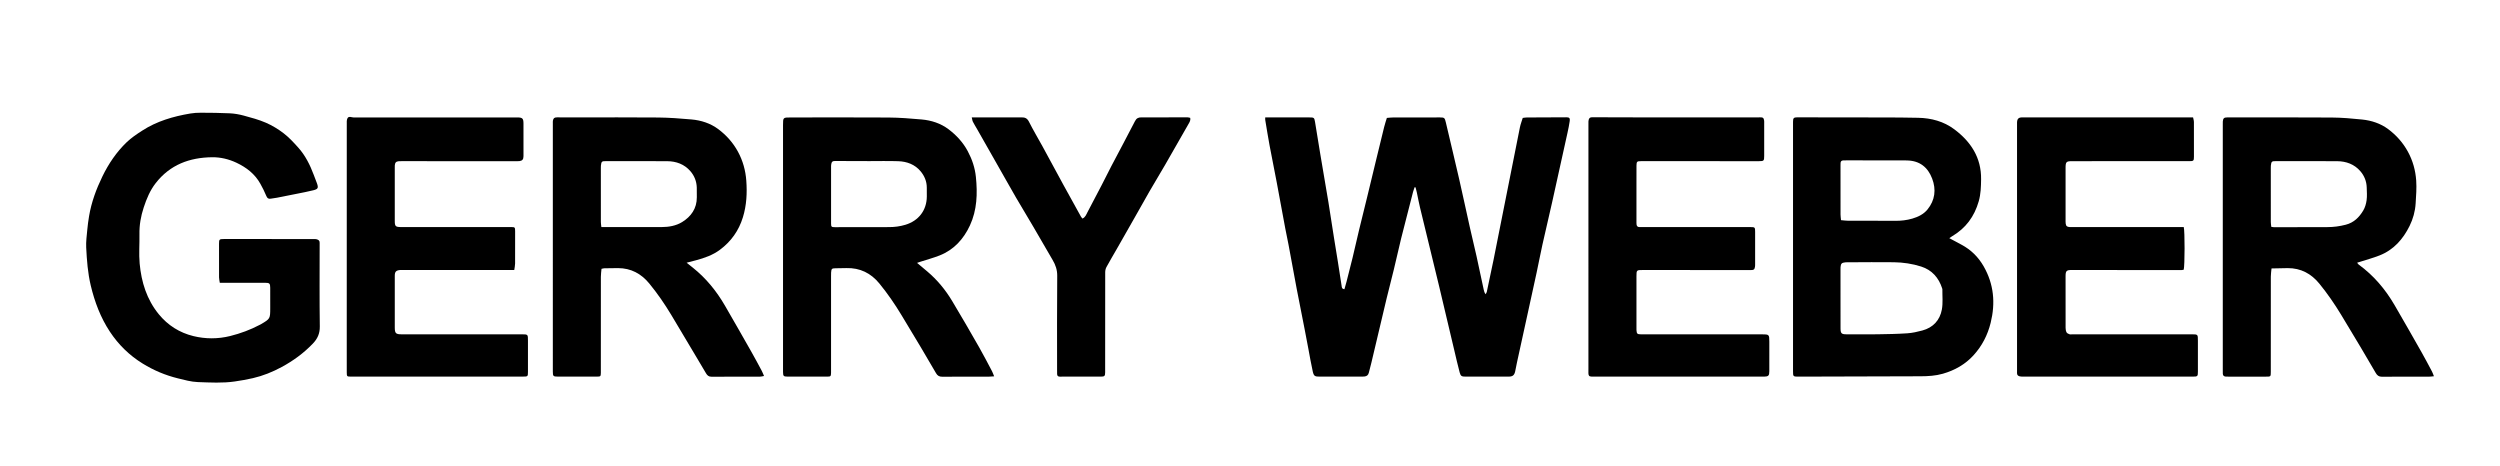
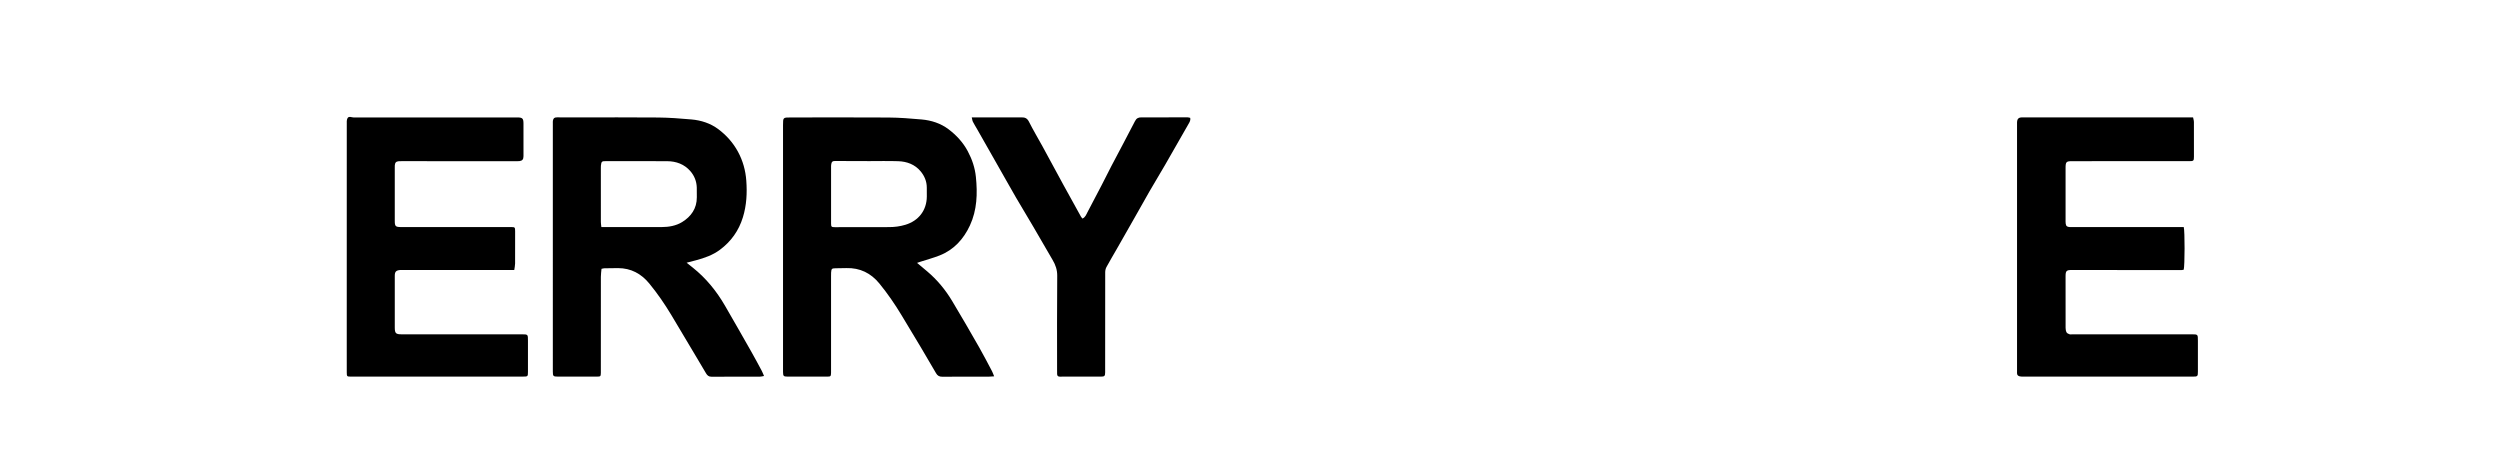
<svg xmlns="http://www.w3.org/2000/svg" version="1.1" id="Ebene_1" x="0px" y="0px" viewBox="0 0 612 113.994" enable-background="new 0 0 612 113.994" xml:space="preserve">
  <g>
-     <path d="M346.286,45.842c-0.126,0.384-0.273,0.762-0.375,1.153c-0.592,2.287-1.173,4.577-1.759,6.866   c-0.388,1.515-0.796,3.024-1.162,4.545c-0.608,2.532-1.175,5.074-1.787,7.605c-0.562,2.328-1.165,4.647-1.742,6.972   c-0.243,0.978-0.466,1.962-0.698,2.942c-1.016,4.293-2.03,8.587-3.051,12.879c-0.193,0.811-0.429,1.612-0.619,2.424   c-0.139,0.592-0.5,0.89-1.09,0.939c-0.208,0.017-0.416,0.031-0.624,0.031c-3.447,0.002-6.895,0.001-10.342,0   c-1.157,0-1.416-0.126-1.675-1.272c-0.412-1.827-0.72-3.677-1.07-5.518c-0.306-1.605-0.603-3.212-0.917-4.816   c-0.646-3.305-1.318-6.606-1.947-9.914c-0.682-3.585-1.324-7.178-1.995-10.766c-0.249-1.331-0.548-2.653-0.797-3.985   c-0.703-3.757-1.381-7.519-2.09-11.274c-0.568-3.005-1.186-6.001-1.746-9.007c-0.388-2.084-0.719-4.179-1.067-6.271   c-0.032-0.193-0.004-0.396-0.004-0.63c0.564,0,1.073,0,1.581,0c3.065,0,6.129-0.002,9.194,0c1.18,0.001,1.237,0.036,1.425,1.165   c0.429,2.571,0.831,5.146,1.261,7.716c0.666,3.973,1.361,7.942,2.015,11.917c0.474,2.882,0.898,5.773,1.354,8.658   c0.309,1.957,0.64,3.911,0.951,5.868c0.31,1.955,0.607,3.912,0.912,5.868c0.056,0.362,0.015,0.794,0.693,0.862   c0.17-0.605,0.356-1.217,0.515-1.836c0.5-1.952,1.006-3.902,1.478-5.86c0.554-2.296,1.063-4.603,1.615-6.9   c0.633-2.634,1.298-5.261,1.939-7.893c0.765-3.141,1.517-6.286,2.278-9.428c0.63-2.601,1.256-5.203,1.903-7.799   c0.183-0.737,0.432-1.457,0.659-2.215c0.534-0.04,1.015-0.105,1.497-0.107c3.831-0.012,7.662-0.015,11.492-0.012   c1.104,0.001,1.188,0.103,1.443,1.195c1.078,4.604,2.192,9.199,3.249,13.808c0.902,3.931,1.734,7.878,2.615,11.813   c0.539,2.407,1.131,4.803,1.667,7.211c0.603,2.713,1.168,5.435,1.752,8.153c0.077,0.36,0.171,0.716,0.459,1.095   c0.099-0.188,0.247-0.365,0.29-0.565c0.561-2.615,1.117-5.231,1.653-7.852c0.508-2.486,0.989-4.977,1.484-7.465   c0.698-3.51,1.399-7.02,2.097-10.53c0.954-4.807,1.896-9.616,2.87-14.419c0.157-0.777,0.453-1.526,0.695-2.323   c0.37-0.043,0.675-0.107,0.98-0.109c3.238-0.021,6.476-0.036,9.715-0.044c0.688-0.002,0.909,0.198,0.813,0.881   c-0.139,0.997-0.346,1.986-0.563,2.97c-1.238,5.636-2.478,11.271-3.738,16.902c-0.773,3.456-1.603,6.899-2.371,10.356   c-0.513,2.309-0.949,4.635-1.445,6.948c-0.744,3.465-1.509,6.925-2.268,10.387c-0.84,3.836-1.684,7.671-2.521,11.508   c-0.163,0.748-0.286,1.505-0.454,2.251c-0.216,0.958-0.626,1.277-1.602,1.278c-3.517,0.002-7.035,0.002-10.552,0.001   c-0.937,0-1.186-0.111-1.435-1.03c-0.48-1.776-0.878-3.574-1.302-5.365c-1.242-5.241-2.465-10.487-3.724-15.724   c-1.551-6.45-3.138-12.89-4.695-19.339c-0.293-1.216-0.513-2.449-0.775-3.673c-0.086-0.402-0.198-0.798-0.297-1.196   C346.449,45.861,346.367,45.852,346.286,45.842z" />
-     <path d="M477.188,58.301c1.103,0.591,2.042,1.095,2.981,1.598c2.33,1.245,4.134,3.022,5.443,5.319   c2.491,4.371,2.9,8.959,1.701,13.812c-0.747,3.025-2.123,5.669-4.189,7.939c-2.034,2.235-4.591,3.681-7.501,4.517   c-1.793,0.515-3.626,0.62-5.468,0.627c-9.924,0.039-19.848,0.059-29.771,0.087c-1.449,0.004-1.452,0.007-1.452-1.404   c-0.001-20.164,0-40.329,0-60.493c0-0.174-0.001-0.348,0.002-0.522c0.011-0.825,0.121-1.068,1.08-1.062   c7.035,0.046,14.07,0.019,21.105,0.031c2.82,0.005,5.64,0.03,8.46,0.087c3.206,0.065,6.239,0.881,8.808,2.798   c4.069,3.035,6.658,6.955,6.585,12.271c-0.025,1.81-0.07,3.586-0.577,5.366c-1.064,3.734-3.178,6.599-6.521,8.564   C477.697,57.939,477.535,58.064,477.188,58.301z M450.557,73.015c0,2.472-0.015,4.944,0.006,7.416   c0.01,1.182,0.253,1.404,1.422,1.408c2.542,0.009,5.084,0.032,7.625-0.005c2.434-0.036,4.872-0.077,7.299-0.241   c1.239-0.084,2.48-0.363,3.684-0.689c2.626-0.711,4.286-2.499,4.772-5.12c0.299-1.613,0.104-3.317,0.128-4.98   c0.001-0.067-0.029-0.136-0.05-0.202c-0.842-2.62-2.504-4.508-5.138-5.35c-2.158-0.69-4.416-1.022-6.682-1.055   c-3.655-0.054-7.311,0-10.967,0.01c-0.313,0.001-0.629-0.014-0.939,0.018c-0.876,0.093-1.072,0.296-1.152,1.165   c-0.022,0.242-0.009,0.487-0.009,0.731C450.556,68.419,450.557,70.717,450.557,73.015z M450.683,53.895   c0.672,0.057,1.218,0.143,1.763,0.144c3.829,0.012,7.657-0.017,11.486,0.018c1.442,0.013,2.845-0.146,4.222-0.55   c1.426-0.418,2.758-1.075,3.697-2.228c1.845-2.266,2.163-4.87,1.143-7.557c-1.04-2.741-3.016-4.365-6.066-4.439   c-0.278-0.007-0.557-0.023-0.835-0.024c-4.732-0.002-9.465-0.003-14.197-0.003c-0.244,0-0.488-0.005-0.73,0.015   c-0.363,0.029-0.57,0.235-0.594,0.602c-0.014,0.208-0.014,0.417-0.014,0.626c-0.001,4.003-0.004,8.005,0.005,12.008   C450.563,52.919,450.631,53.329,450.683,53.895z" />
-     <path d="M53.805,69.223c-0.075-0.521-0.18-0.924-0.182-1.327c-0.015-2.751-0.013-5.502-0.005-8.253   c0.003-1.038,0.097-1.127,1.142-1.127c7.348-0.003,14.696-0.002,22.043,0.001c0.242,0,0.495-0.004,0.724,0.059   c0.427,0.119,0.761,0.345,0.723,0.874c-0.017,0.242-0.001,0.487-0.001,0.731c0,6.582-0.056,13.164,0.038,19.744   c0.025,1.726-0.563,2.998-1.696,4.182c-2.233,2.333-4.788,4.202-7.631,5.739c-2.25,1.216-4.584,2.16-7.063,2.731   c-1.454,0.335-2.931,0.591-4.408,0.806c-3.009,0.438-6.044,0.258-9.059,0.152c-1.646-0.058-3.293-0.522-4.91-0.921   c-3.052-0.753-5.904-1.954-8.605-3.62c-3.273-2.019-5.922-4.634-8.013-7.792c-2.284-3.449-3.724-7.277-4.686-11.309   c-0.731-3.067-0.958-6.18-1.115-9.299c-0.073-1.448,0.135-2.914,0.268-4.367c0.101-1.106,0.25-2.211,0.434-3.306   c0.574-3.419,1.759-6.631,3.271-9.743c1.52-3.13,3.45-5.971,5.951-8.374c1.118-1.074,2.444-1.954,3.752-2.804   c3.594-2.333,7.622-3.506,11.802-4.21c0.852-0.143,1.728-0.199,2.592-0.194c2.364,0.012,4.731,0.026,7.091,0.143   c1.135,0.056,2.284,0.255,3.382,0.554c1.839,0.5,3.703,0.993,5.444,1.75c1.545,0.672,3.031,1.573,4.366,2.602   c1.309,1.009,2.453,2.255,3.563,3.493c1.737,1.937,2.875,4.243,3.786,6.665c0.257,0.683,0.531,1.36,0.778,2.046   c0.411,1.144,0.281,1.442-0.873,1.727c-1.213,0.3-2.442,0.535-3.667,0.784c-1.734,0.353-3.47,0.698-5.207,1.035   c-0.512,0.099-1.033,0.148-1.547,0.24c-0.574,0.103-0.865-0.108-1.095-0.669c-0.421-1.025-0.923-2.023-1.464-2.991   c-1.34-2.395-3.398-3.986-5.847-5.139c-1.894-0.891-3.911-1.367-5.964-1.343c-5.509,0.065-10.287,1.824-13.803,6.338   c-1.398,1.794-2.231,3.829-2.931,5.95c-0.703,2.132-1.088,4.305-1.046,6.562c0.045,2.395-0.166,4.809,0.053,7.185   c0.418,4.531,1.735,8.787,4.677,12.392c2.227,2.729,5.102,4.533,8.482,5.357c2.961,0.722,5.995,0.73,8.996-0.017   c2.539-0.632,4.971-1.536,7.284-2.76c0.092-0.049,0.188-0.091,0.278-0.144c2.245-1.335,2.245-1.335,2.245-4.005   c0-1.637,0.008-3.273-0.003-4.91c-0.008-1.048-0.172-1.211-1.22-1.213c-3.273-0.007-6.547-0.003-9.82-0.003   C54.732,69.223,54.353,69.223,53.805,69.223z" />
    <path d="M168.084,64.312c0.633,0.504,1.082,0.862,1.532,1.221c3.221,2.572,5.778,5.712,7.837,9.262   c2.198,3.79,4.365,7.597,6.529,11.407c0.858,1.511,1.674,3.046,2.496,4.578c0.193,0.359,0.331,0.748,0.556,1.264   c-0.409,0.069-0.695,0.16-0.981,0.16c-3.97,0.009-7.94-0.008-11.91,0.017c-0.671,0.004-1.017-0.344-1.314-0.844   c-0.763-1.286-1.524-2.574-2.289-3.859c-2.064-3.466-4.12-6.937-6.197-10.396c-1.614-2.688-3.388-5.265-5.376-7.694   c-1.987-2.428-4.496-3.785-7.672-3.793c-1.114-0.003-2.228,0.019-3.342,0.043c-0.201,0.004-0.401,0.074-0.702,0.133   c-0.055,0.655-0.155,1.303-0.156,1.952c-0.011,7.627-0.007,15.254-0.007,22.882c0,0.209,0.006,0.418,0,0.627   c-0.026,0.873-0.069,0.922-0.979,0.923c-3.169,0.005-6.338,0.006-9.507,0.001c-1.171-0.002-1.267-0.094-1.267-1.235   c-0.002-20.27-0.002-40.539-0.001-60.809c0-0.209-0.015-0.422,0.022-0.625c0.111-0.601,0.368-0.796,1.012-0.795   c1.567,0.003,3.134,0.013,4.701,0.014c6.687,0.002,13.374-0.044,20.06,0.022c2.709,0.027,5.42,0.236,8.121,0.472   c2.387,0.208,4.663,0.939,6.587,2.378c1.983,1.484,3.619,3.314,4.824,5.536c1.204,2.22,1.85,4.589,2.032,7.055   c0.224,3.022,0.078,6.034-0.83,8.983c-1.01,3.281-2.886,5.915-5.616,7.949c-1.754,1.308-3.788,2.021-5.881,2.578   C169.703,63.896,169.035,64.066,168.084,64.312z M147.213,55.587c0.695,0,1.247,0,1.798,0c4.318,0,8.635,0.002,12.953-0.001   c1.769-0.001,3.526-0.31,5.01-1.22c2.205-1.352,3.617-3.327,3.609-6.069c-0.002-0.801,0.014-1.602-0.012-2.402   c-0.049-1.516-0.595-2.878-1.57-4c-1.477-1.7-3.459-2.42-5.668-2.435c-4.979-0.033-9.959-0.004-14.938-0.014   c-1.074-0.002-1.172,0.052-1.292,1.112c-0.023,0.207-0.014,0.417-0.014,0.626c-0.001,4.387-0.003,8.775,0.004,13.162   C147.094,54.721,147.164,55.096,147.213,55.587z" />
-     <path d="M595.823,92.103c-0.484,0.045-0.816,0.103-1.149,0.103c-3.865,0.006-7.731-0.017-11.596,0.019   c-0.752,0.007-1.151-0.339-1.488-0.915c-1.174-2.013-2.346-4.027-3.539-6.029c-1.637-2.749-3.285-5.492-4.942-8.229   c-1.605-2.652-3.363-5.198-5.322-7.604c-2.008-2.465-4.551-3.828-7.767-3.813c-1.281,0.006-2.561,0.05-3.953,0.079   c-0.063,0.734-0.166,1.379-0.167,2.025c-0.011,7.627-0.007,15.254-0.007,22.882c0,0.139,0.001,0.279,0,0.418   c-0.008,1.161-0.01,1.16-1.164,1.16c-3.065-0.001-6.129,0.001-9.194,0.001c-0.243,0-0.488,0.005-0.73-0.018   c-0.4-0.038-0.637-0.261-0.659-0.672c-0.015-0.278-0.009-0.557-0.009-0.836c0-20.061,0-40.121,0-60.182   c0-0.244-0.015-0.489,0.005-0.731c0.067-0.816,0.305-1.022,1.108-1.022c8.532,0.004,17.065-0.03,25.597,0.031   c2.465,0.017,4.934,0.234,7.389,0.487c2.308,0.237,4.514,0.954,6.384,2.349c1.989,1.483,3.624,3.314,4.834,5.528   c1.21,2.214,1.861,4.584,2.032,7.052c0.129,1.86-0.023,3.747-0.138,5.616c-0.119,1.927-0.633,3.79-1.483,5.509   c-1.601,3.237-3.895,5.853-7.343,7.213c-1.577,0.622-3.225,1.063-4.841,1.585c-0.184,0.059-0.369,0.112-0.656,0.199   c0.173,0.213,0.252,0.366,0.376,0.456c3.665,2.657,6.522,6.034,8.787,9.923c2.222,3.816,4.405,7.655,6.584,11.495   c0.892,1.572,1.733,3.173,2.582,4.768C595.527,91.271,595.633,91.629,595.823,92.103z M556.012,55.534   c0.317,0.044,0.487,0.088,0.657,0.088c4.352-0.009,8.704-0.036,13.056-0.027c1.541,0.003,3.026-0.198,4.527-0.587   c1.988-0.515,3.272-1.813,4.256-3.448c0.451-0.748,0.718-1.666,0.838-2.539c0.142-1.025,0.057-2.085,0.028-3.128   c-0.042-1.516-0.594-2.878-1.57-4c-1.478-1.699-3.46-2.419-5.669-2.434c-4.979-0.033-9.959-0.004-14.938-0.014   c-1.071-0.002-1.171,0.053-1.29,1.114c-0.023,0.207-0.014,0.417-0.014,0.626c-0.001,4.387-0.003,8.775,0.004,13.162   C555.898,54.723,555.968,55.098,556.012,55.534z" />
    <path d="M243.367,92.127c-0.577,0.037-0.95,0.08-1.322,0.081c-3.796,0.004-7.592-0.018-11.387,0.016   c-0.732,0.007-1.17-0.267-1.516-0.865c-1.203-2.076-2.414-4.148-3.643-6.209c-1.584-2.659-3.185-5.308-4.783-7.958   c-1.636-2.715-3.426-5.323-5.432-7.779c-2.092-2.561-4.766-3.875-8.098-3.785c-0.87,0.023-1.74,0.027-2.611,0.043   c-0.965,0.018-1.051,0.096-1.122,1.074c-0.023,0.312-0.012,0.626-0.012,0.94c-0.001,7.627,0,15.254,0,22.881   c0,0.244,0.007,0.488-0.002,0.731c-0.027,0.812-0.097,0.894-0.911,0.898c-1.95,0.009-3.9,0.002-5.851,0.002   c-1.288,0-2.577,0.009-3.865-0.002c-1.01-0.008-1.108-0.12-1.126-1.157c-0.003-0.174-0.001-0.348-0.001-0.522   c0-19.956,0-39.912,0-59.867c0-1.902,0.001-1.894,1.879-1.894c7.975,0,15.951-0.045,23.926,0.014   c2.708,0.02,5.42,0.235,8.121,0.475c2.386,0.212,4.665,0.943,6.582,2.391c1.916,1.448,3.548,3.2,4.707,5.365   c1.065,1.99,1.771,4.07,1.999,6.311c0.415,4.068,0.291,8.103-1.457,11.871c-1.551,3.344-3.933,5.991-7.462,7.369   c-1.547,0.604-3.161,1.037-4.743,1.549c-0.215,0.07-0.427,0.148-0.742,0.257c0.89,0.744,1.686,1.405,2.477,2.072   c2.442,2.06,4.456,4.497,6.095,7.22c2.259,3.751,4.444,7.548,6.618,11.35c1.104,1.931,2.119,3.912,3.163,5.877   C243.022,91.206,243.136,91.567,243.367,92.127z M212.275,39.442c0-0.005,0-0.01,0-0.015c-2.645,0-5.29,0.011-7.935-0.01   c-0.469-0.004-0.726,0.15-0.809,0.599c-0.038,0.205-0.085,0.412-0.085,0.618c-0.005,4.699-0.01,9.398,0,14.097   c0.002,0.8,0.122,0.882,0.927,0.881c4.42-0.009,8.84-0.026,13.261-0.018c1.367,0.003,2.688-0.171,4.005-0.567   c3.237-0.974,5.217-3.534,5.247-6.909c0.006-0.731-0.008-1.462-0.008-2.193c0-1.531-0.579-2.88-1.529-4.011   c-1.399-1.665-3.332-2.38-5.45-2.451C217.359,39.377,214.816,39.442,212.275,39.442z" />
    <path d="M536.866,28.746c0.067,0.357,0.203,0.749,0.206,1.142c0.018,2.821,0.017,5.643,0.006,8.464   c-0.004,1.022-0.095,1.101-1.158,1.101c-9.544,0.004-19.088,0.006-28.632,0.002c-1.473-0.001-1.633,0.148-1.634,1.687   c-0.002,4.18-0.001,8.36,0,12.54c0,0.348-0.019,0.7,0.028,1.043c0.085,0.622,0.325,0.821,0.966,0.857   c0.278,0.015,0.557,0.004,0.836,0.004c8.639,0,17.277,0,25.916,0c0.408,0,0.815,0,1.186,0c0.281,1.006,0.257,9.492-0.009,10.432   c-0.176,0.032-0.375,0.1-0.574,0.1c-8.952-0.004-17.903-0.014-26.855-0.022c-1.276-0.001-1.495,0.225-1.495,1.533   c-0.001,4.215-0.007,8.43,0.007,12.644c0.001,0.368,0.066,0.775,0.236,1.091c0.12,0.224,0.452,0.373,0.72,0.465   c0.218,0.074,0.482,0.013,0.726,0.013c9.718,0,19.437,0,29.155,0c1.551,0,1.55,0.002,1.55,1.565c0,2.508,0,5.016,0,7.524   c0,1.214-0.051,1.267-1.317,1.266c-5.852-0.002-11.703-0.01-17.555-0.009c-7.977,0-15.953,0.007-23.93,0.007   c-0.277,0-0.56-0.008-0.828-0.068c-0.417-0.093-0.666-0.356-0.649-0.816c0.007-0.174,0.004-0.348,0.004-0.522   c0-20.099,0-40.197,0-60.296c0-0.174-0.008-0.349,0-0.522c0.041-0.908,0.383-1.235,1.292-1.234   c1.533,0.002,3.065,0.009,4.598,0.009c11.843,0.001,23.686,0.001,35.529,0.001C535.678,28.746,536.162,28.746,536.866,28.746z" />
    <path d="M125.892,66.088c-1.607,0-2.995,0-4.383,0c-7.663,0.003-15.326,0.006-22.988,0.009c-0.209,0-0.42-0.017-0.626,0.005   c-0.956,0.104-1.252,0.431-1.252,1.406c-0.003,4.215-0.003,8.429-0.001,12.644c0.001,1.446,0.247,1.691,1.705,1.691   c9.788,0.001,19.575,0,29.363,0c1.535,0,1.535,0,1.535,1.553c0,2.543,0.003,5.085-0.001,7.628   c-0.002,1.136-0.041,1.165-1.176,1.165c-14.037,0.002-28.074,0.005-42.111,0.008c-1.026,0-1.064-0.025-1.068-1.046   c-0.008-2.438-0.003-4.876-0.003-7.315c0-17.764-0.001-35.528,0.006-53.292c0-0.549-0.064-1.192,0.188-1.624   c0.326-0.56,1.026-0.155,1.546-0.156c13.34-0.02,26.68-0.013,40.021-0.011c1.266,0,1.502,0.248,1.501,1.527   c-0.003,2.647,0,5.294,0.003,7.941c0.001,0.8-0.282,1.143-1.059,1.233c-0.206,0.024-0.418,0.005-0.627,0.005   c-9.404-0.001-18.809-0.003-28.213-0.003c-0.209,0-0.419-0.01-0.626,0.011c-0.664,0.068-0.906,0.313-0.976,0.991   c-0.021,0.207-0.009,0.418-0.009,0.627c0,4.319-0.002,8.638,0.001,12.957c0.001,1.37,0.171,1.544,1.581,1.544   c8.917,0.004,17.834,0.003,26.75,0c1.105,0,1.128,0.004,1.131,1.085c0.007,2.612,0.015,5.225-0.007,7.837   C126.093,65.047,125.961,65.585,125.892,66.088z" />
-     <path d="M388.847,60.546c0-10.135-0.001-20.269,0.002-30.404c0-0.276-0.014-0.568,0.065-0.826c0.114-0.373,0.301-0.614,0.815-0.611   c5.015,0.037,10.029,0.037,15.044,0.04c8.393,0.004,16.787,0.001,25.18,0c0.313,0,0.626-0.01,0.939-0.019   c0.671-0.018,0.869,0.135,0.968,0.79c0.031,0.205,0.016,0.417,0.016,0.626c0.001,2.682,0.004,5.363-0.001,8.045   c-0.002,1.172-0.095,1.266-1.241,1.267c-9.647,0.002-19.294,0.001-28.942-0.001c-0.937,0-1.066,0.098-1.08,1.082   c-0.022,1.497-0.007,2.995-0.007,4.493c0,3.03,0,6.06,0.001,9.09c0,0.278-0.011,0.559,0.021,0.834   c0.046,0.393,0.258,0.636,0.686,0.631c0.279-0.003,0.557,0.003,0.836,0.003c8.637,0,17.274,0,25.912,0c0.139,0,0.279-0.001,0.418,0   c1.136,0.009,1.174,0.04,1.176,1.175c0.004,2.612,0.002,5.224,0,7.836c0,0.243,0.005,0.491-0.037,0.729   c-0.118,0.66-0.299,0.786-0.992,0.785c-8.811-0.006-17.622-0.01-26.433-0.014c-1.567-0.001-1.586,0.016-1.587,1.553   c-0.001,4.179,0,8.359,0,12.538c0,0.209-0.009,0.419,0.004,0.627c0.058,0.88,0.195,1.017,1.073,1.025   c1.01,0.009,2.02,0.002,3.03,0.002c8.846,0,17.692,0,26.538,0c1.85,0,1.879,0.031,1.88,1.839c0,2.403,0.003,4.806-0.002,7.209   c-0.002,1.061-0.214,1.287-1.264,1.308c-0.835,0.017-1.672-0.012-2.507-0.012c-13.025,0.003-26.051,0.007-39.076,0.011   c-0.209,0-0.419,0.012-0.627-0.002c-0.628-0.043-0.783-0.194-0.812-0.829c-0.017-0.382,0.004-0.766,0.004-1.149   C388.848,80.328,388.848,70.437,388.847,60.546z" />
    <path d="M237.886,28.747c2.919,0,5.627,0.001,8.334,0c1.288-0.001,2.577,0.009,3.865-0.013c0.831-0.014,1.381,0.22,1.802,1.06   c1.027,2.049,2.213,4.017,3.313,6.029c1.7,3.11,3.373,6.234,5.073,9.345c1.433,2.624,2.885,5.237,4.336,7.851   c0.095,0.172,0.244,0.313,0.38,0.484c0.72-0.317,0.922-0.987,1.223-1.55c1.18-2.207,2.333-4.428,3.484-6.651   c0.799-1.542,1.56-3.104,2.367-4.642c1.922-3.663,3.884-7.305,5.773-10.984c0.362-0.705,0.791-0.943,1.542-0.94   c3.796,0.016,7.591-0.007,11.387-0.007c0.196,0,0.392,0.082,0.606,0.129c0.119,0.564-0.137,0.99-0.372,1.403   c-1.91,3.353-3.82,6.707-5.752,10.048c-1.271,2.199-2.595,4.367-3.865,6.566c-1.235,2.137-2.429,4.298-3.648,6.445   c-1.441,2.54-2.887,5.077-4.336,7.613c-0.845,1.479-1.721,2.942-2.534,4.438c-0.204,0.375-0.308,0.852-0.309,1.283   c-0.018,8.08-0.014,16.16-0.014,24.24c0,0.07,0.003,0.139,0.003,0.209c-0.005,0.95-0.139,1.095-1.079,1.096   c-2.856,0.002-5.711-0.004-8.567-0.005c-0.487,0-0.975,0.007-1.462,0.009c-0.424,0.001-0.646-0.209-0.653-0.636   c-0.005-0.313-0.008-0.627-0.008-0.94c0-7.697-0.039-15.394,0.034-23.09c0.014-1.474-0.411-2.684-1.126-3.895   c-1.608-2.722-3.167-5.473-4.766-8.201c-1.388-2.369-2.811-4.718-4.202-7.086c-0.809-1.378-1.586-2.774-2.375-4.163   c-0.943-1.661-1.884-3.323-2.827-4.983c-1.456-2.563-2.911-5.126-4.369-7.687c-0.326-0.573-0.686-1.129-0.98-1.719   C238.019,29.512,237.991,29.166,237.886,28.747z" />
  </g>
</svg>